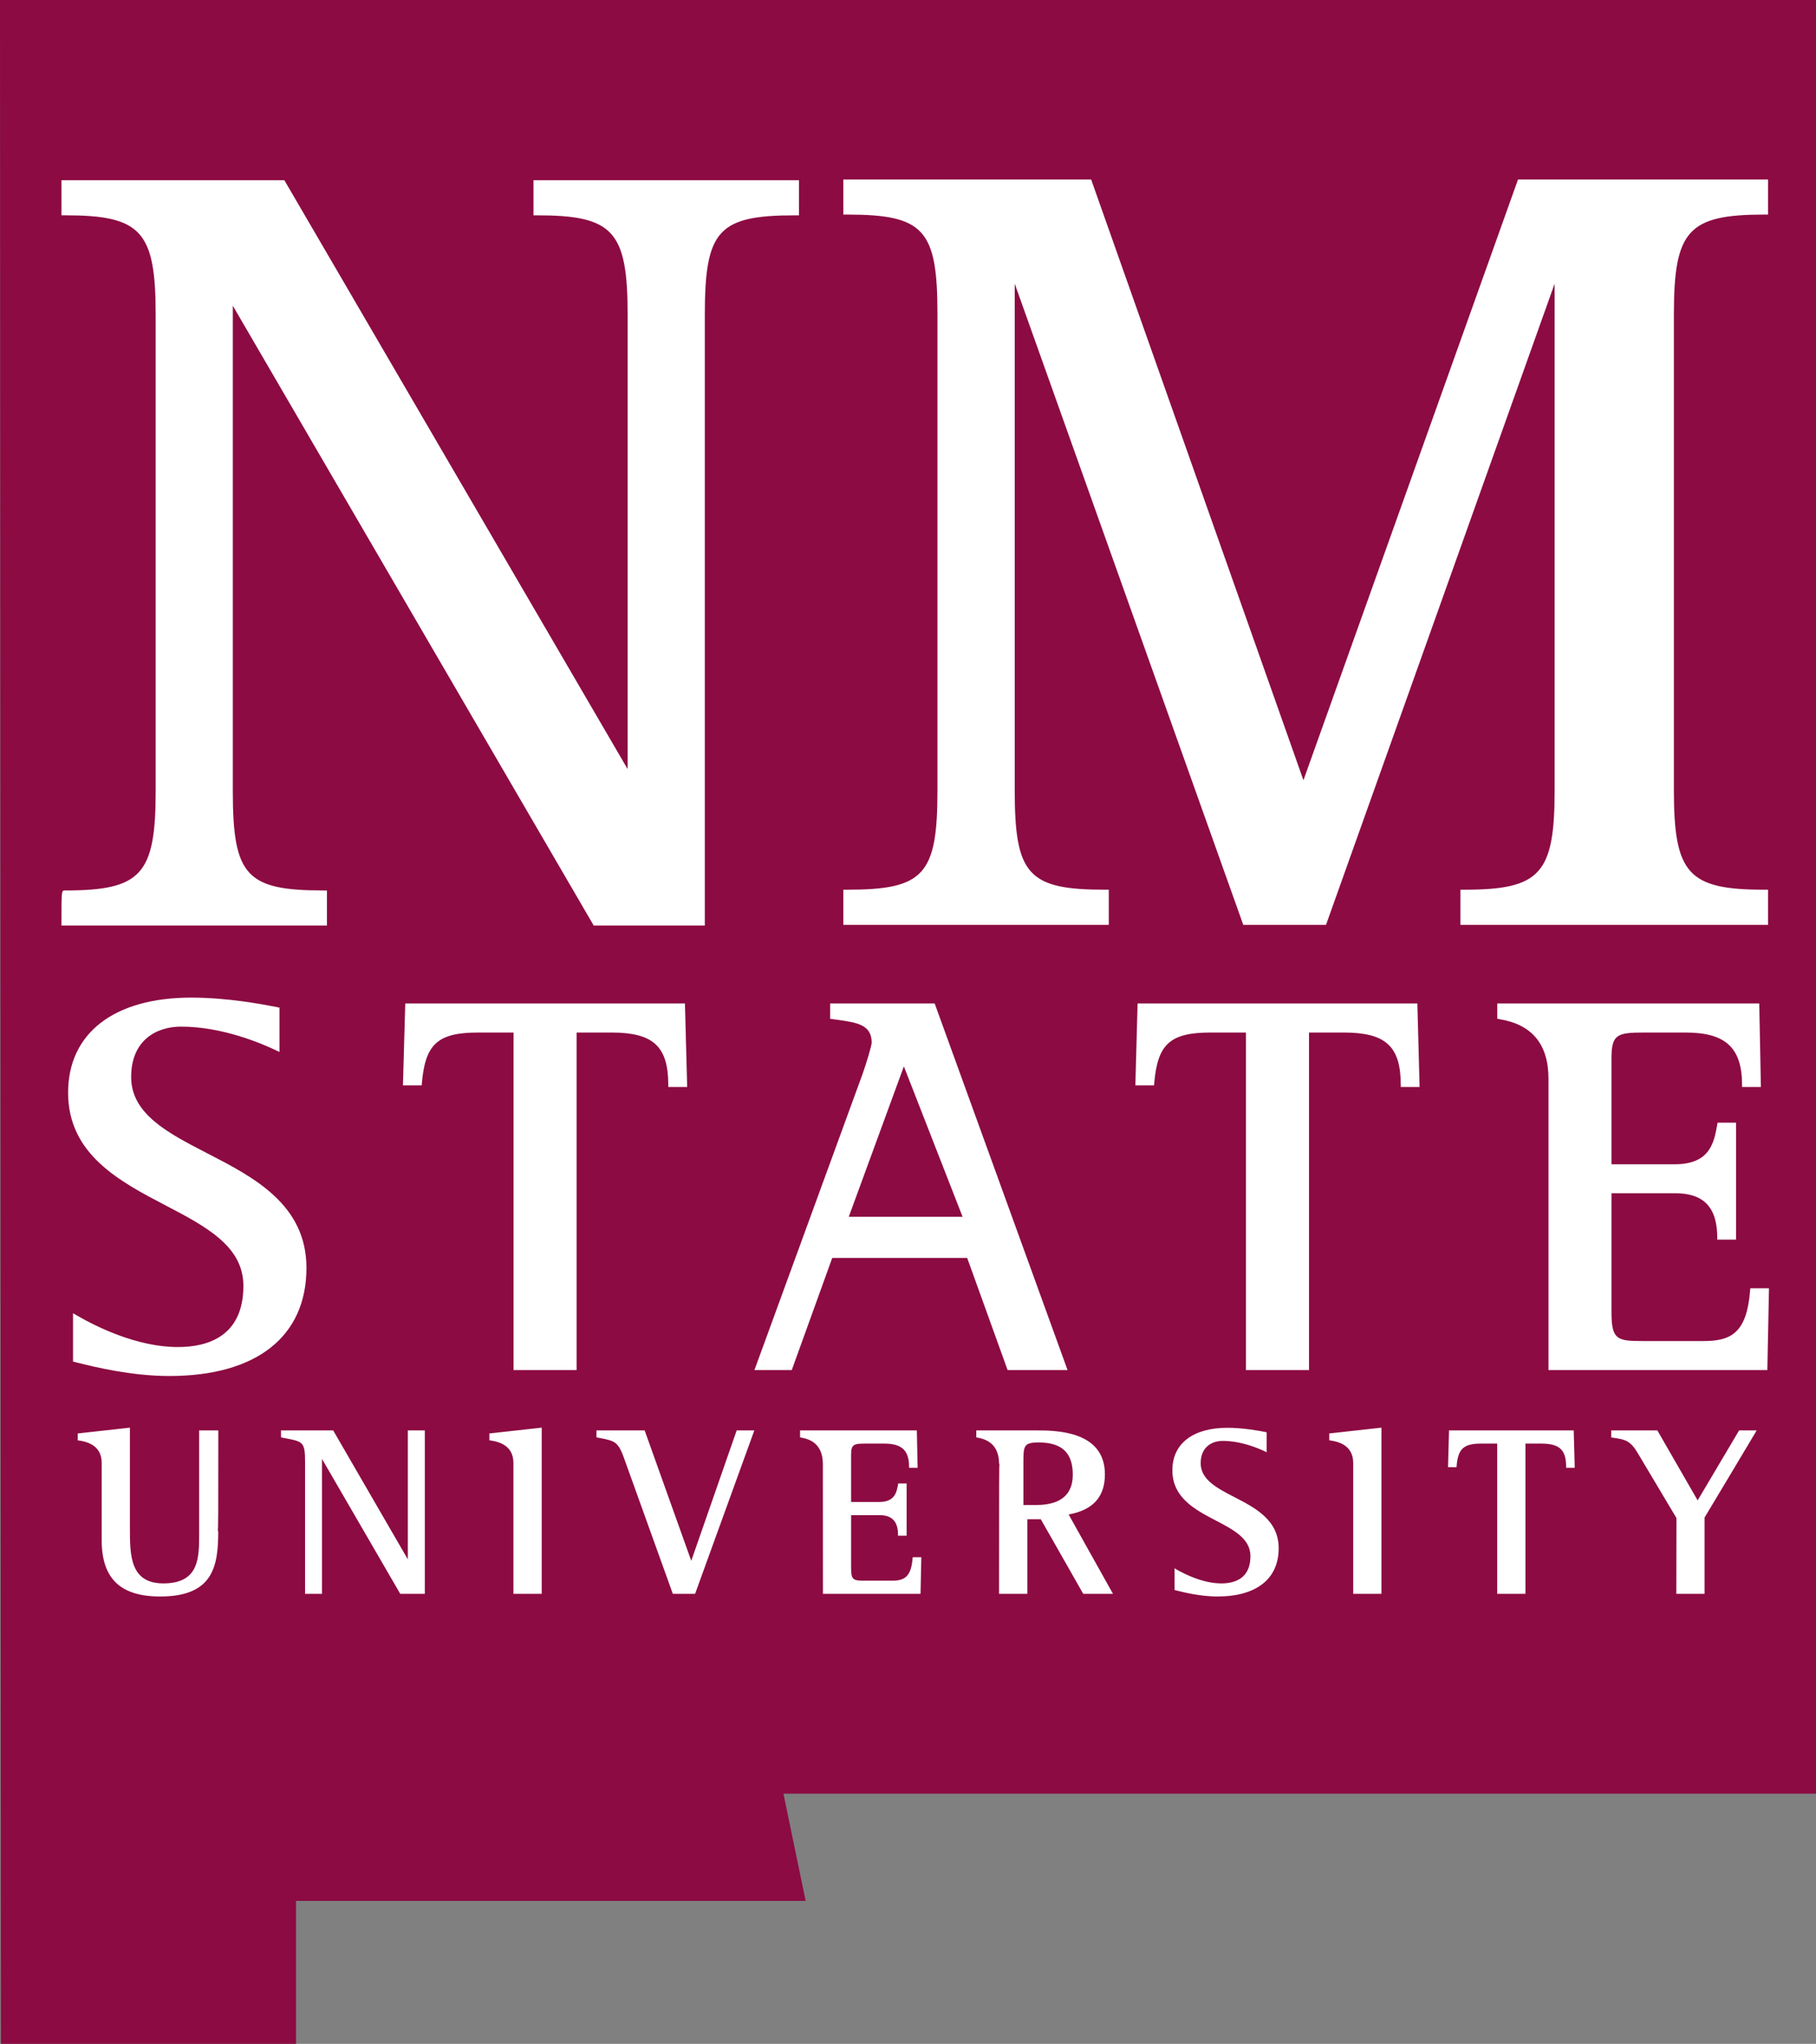
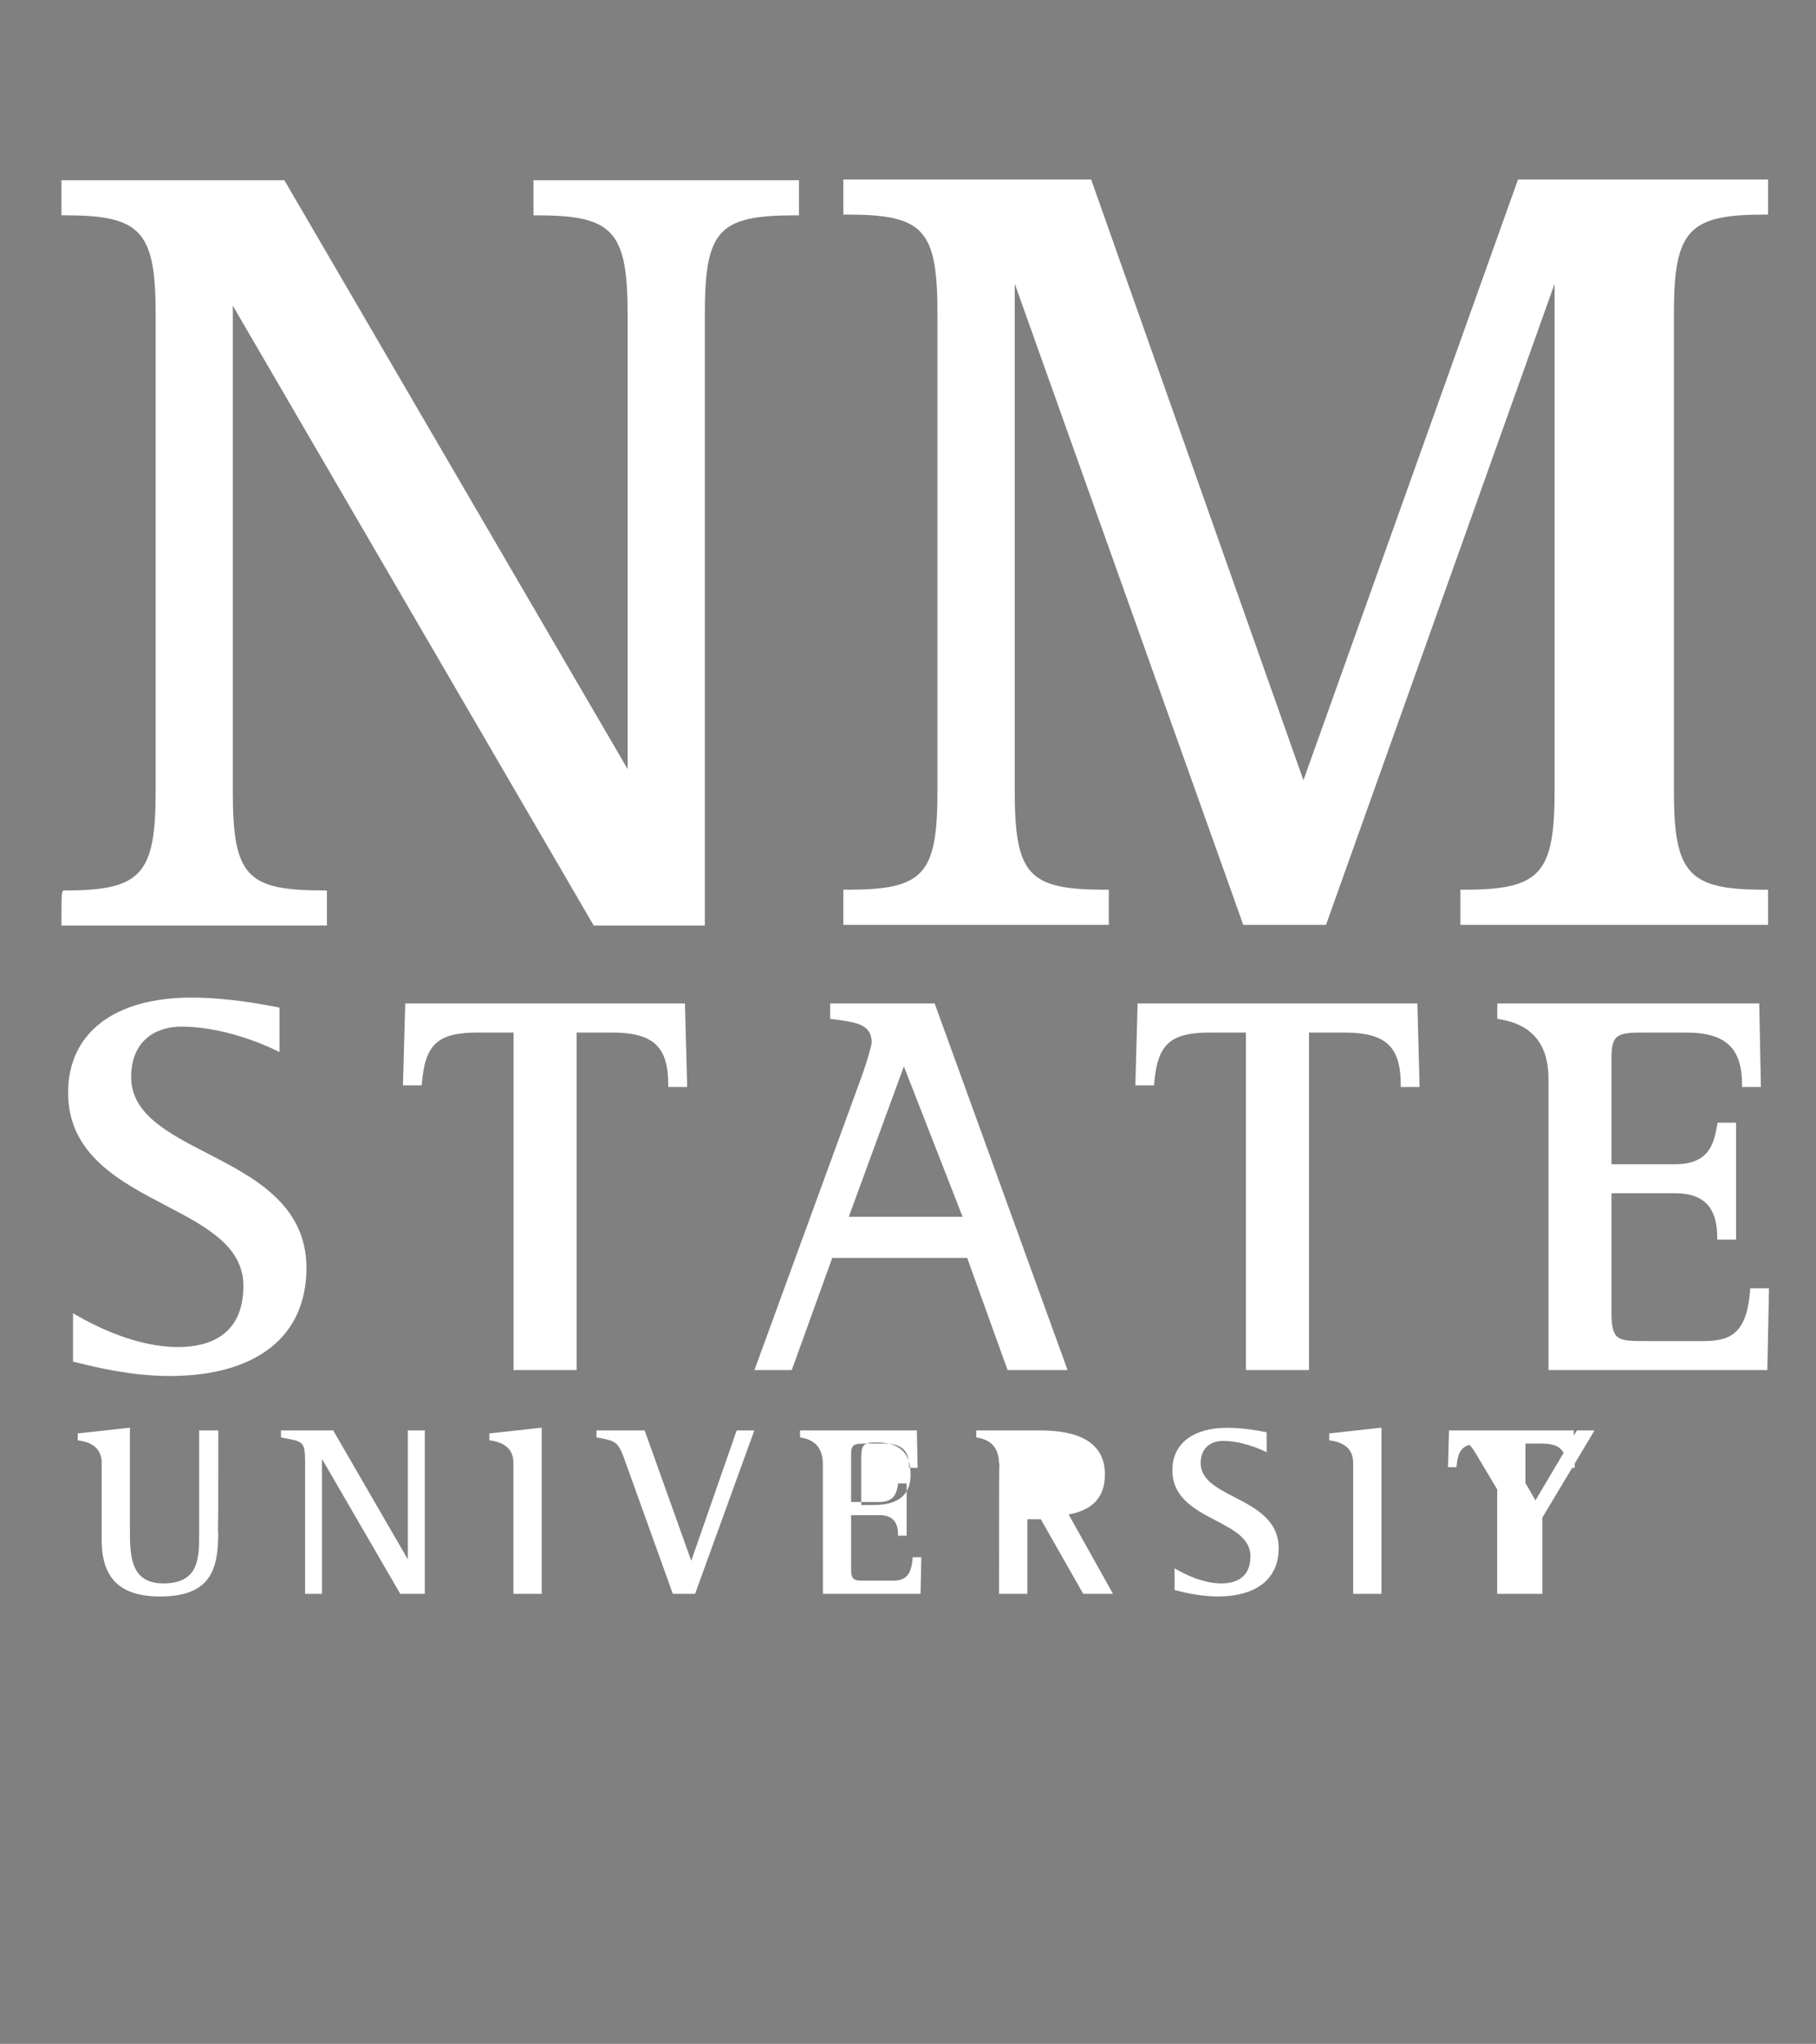
<svg xmlns="http://www.w3.org/2000/svg" viewBox="0 0 220.002 247.618">
  <rect x="0" y="0" width="220.002" height="247.618" fill="#808080" stroke="none" />
-   <path fill="#8c0b42" d="M220.002 0H0l.112 247.618h35.751v-17.322h61.739l-2.69-12.989h125.09V0Z" />
-   <path fill="#fff" d="M102.165 21.746v4.25h.447c9.325 0 10.957 1.81 10.957 12.042v57.72c0 10.232-1.633 12.033-10.957 12.033h-.446v4.259h32.16v-4.259h-.438c-9.325 0-10.957-1.8-10.957-12.033V34.37c1.143 3.226 27.687 77.678 27.687 77.678h10.024l27.695-77.678v61.387c0 10.12-1.735 12.033-10.957 12.033h-.454v4.259h37.272v-4.259h-.447c-9.217 0-10.964-1.913-10.964-12.033v-57.72c0-10.13 1.747-12.041 10.964-12.041h.447v-4.25h-30.295s-25.43 71.201-25.996 72.781c-.552-1.582-25.718-72.782-25.718-72.782h-30.024Zm-94.719.088v4.25h.439c9.217 0 10.973 1.913 10.973 12.034v57.728c0 10.12-1.756 12.034-10.973 12.034-.444 0-.439-.007-.439 3.795v.455h32.161v-4.25h-.446c-9.325 0-10.957-1.796-10.957-12.034v-58.81c1.097 1.888 43.724 75.097 43.724 75.097h13.46V38.122c0-10.233 1.628-12.034 10.957-12.034h.447v-4.25H64.631v4.25h.447c9.217 0 10.956 1.913 10.956 12.034v55.054c-1.102-1.895-41.584-71.34-41.584-71.34H7.44l.006-.002Zm15.732 99.027c-9.345 0-14.928 4.301-14.928 11.523 0 7.476 6.277 10.76 11.794 13.644 4.859 2.542 9.442 4.937 9.442 9.745 0 6.129-4.316 7.424-7.935 7.424-4.93 0-9.862-2.44-12.368-3.9l-.335-.199v5.861l.646.16c1.924.48 6.424 1.587 11.013 1.587 10.559 0 16.618-4.775 16.618-13.094 0-7.696-6.402-10.995-12.041-13.9-4.731-2.44-9.195-4.745-9.195-9.226 0-4.512 3.12-6.109 6.045-6.109 4.997 0 9.786 2.041 11.603 2.919l.319.152v-5.375l-.36-.072c-1.775-.342-5.944-1.14-10.318-1.14Zm25.917.71-.28 9.927h2.273l.016-.207c.398-4.808 1.92-6.196 6.834-6.196h4.275v40.894h7.64v-40.894h4.218c5.088 0 6.89 1.676 6.89 6.371v.224h2.288l-.271-10.12H49.095Zm51.473 0v1.857l.925.128c2.297.322 4.107.582 4.107 2.751 0 .388-.654 2.53-1.093 3.78l-13.11 35.901h4.522s4.807-13.298 4.904-13.588h16.348c.102.29 4.896 13.588 4.896 13.588h7.265l-16.1-44.418h-12.664Zm37.248 0-.271 9.927h2.265l.016-.207c.393-4.808 1.93-6.196 6.834-6.196h4.282v40.894h7.64v-40.894h4.226c5.083 0 6.89 1.676 6.89 6.371v.224h2.28l-.27-10.12h-33.892Zm43.573 0v1.85l.271.055q5.93.97 5.933 7.21v35.302h26.515l.199-9.912h-2.265l-.016.2c-.398 5.21-2.295 6.195-5.654 6.195h-7.248c-3.21 0-3.9-.116-3.9-3.556V144.56h7.687c3.501 0 5.128 1.71 5.128 5.39v.232h2.28v-14.17h-2.24l-.048.27c-.383 2.124-.858 4.77-5.12 4.77h-7.687V128.26c0-2.919.644-3.165 3.9-3.165h5.087c4.854 0 6.834 1.85 6.834 6.37v.224h2.281l-.2-10.12H181.39Zm-71.888 7.623c.398 1.02 6.894 17.64 7.113 18.222h-13.787c.204-.572 6.291-17.201 6.674-18.222Zm-93.764 43.769-6.323.702v.837l.088.008q2.817.378 2.815 2.736v9.314c0 4.685 2.253 6.858 7.097 6.858 6.492 0 7.025-3.767 7.025-7.967 0 0-.028.041-.064.072.072-.22.072-1.722.072-12.113v-.112h-2.32v12.48c0 2.975.005 6.052-4.338 6.052-4.048 0-4.051-3.428-4.051-6.73v-12.137Zm49.89 0-6.34.701v.838l.096.008q2.817.378 2.815 2.743v15.845h3.429v-20.135Zm101.729 0-6.324.701v.838l.096.008q2.807.378 2.807 2.743v15.845h3.421v-20.135Zm-18.668.016c-4.165 0-6.66 1.928-6.66 5.143 0 3.348 2.791 4.799 5.256 6.085 2.159 1.133 4.203 2.196 4.203 4.33 0 2.72-1.923 3.293-3.525 3.293-2.195 0-4.385-1.082-5.503-1.73l-.167-.104v2.64l.295.071c.78.2 2.858.71 4.904.71 4.72 0 7.416-2.13 7.416-5.845 0-3.43-2.855-4.9-5.367-6.196-2.102-1.087-4.082-2.114-4.082-4.1 0-1.995 1.383-2.71 2.679-2.71 2.225 0 4.343.911 5.16 1.3l.151.087v-2.432l-.151-.032c-.792-.148-2.655-.51-4.61-.51Zm-114.648.319v.845l.582.112c2.072.403 2.337.441 2.337 2.87v15.973h2.049V176.75c.296.5 9.482 16.348 9.482 16.348h2.974v-19.8h-2.057v15.622c-.291-.506-9.043-15.622-9.043-15.622H34.04Zm38.221 0v.845l.223.04c2.18.408 2.419.459 3.302 2.99l5.725 15.925h2.696l7.177-19.8h-2.138s-5.354 15.378-5.502 15.797l-5.646-15.797h-5.837Zm24.665 0v.845l.128.024q2.628.429 2.631 3.206l.008 15.725h11.826l.096-4.441h-1.045l-.008.095c-.173 2.312-1.019 2.752-2.504 2.752h-3.221c-1.46 0-1.73-.043-1.73-1.58v-6.363h3.412c1.552 0 2.273.756 2.273 2.384v.112h1.045v-6.332h-1.03l-.015.136c-.174.934-.39 2.105-2.273 2.105h-3.413v-5.678c0-1.286.291-1.395 1.73-1.395h2.265c2.149 0 3.03.817 3.03 2.823v.111h1.037l-.095-4.53H96.926Zm21.347 0v.845l.12.024q2.639.429 2.64 3.206l.055-.08c-.05.158-.055 1.526-.055 15.694v.111h3.428v-9.042h1.627c.056.112 5.144 9.042 5.144 9.042h3.604s-5.242-9.377-5.374-9.617c2.944-.536 4.394-2.118 4.394-4.864 0-5.323-6.047-5.319-8.318-5.319h-7.264Zm57.271 0-.12 4.45h1.037v-.112c.179-2.139.856-2.744 3.03-2.744h1.89v18.206h3.422v-18.206h1.866c2.26 0 3.062.736 3.062 2.823v.112h1.044l-.127-4.53h-15.104Zm19.65 0v.853l.382.056c1.27.199 1.92.293 2.839 1.85l4.68 7.854-.015 9.187h3.421v-9.243c.015.005 6.212-10.382 6.212-10.382l.096-.176h-2.121s-4.835 8.16-5.024 8.477c-.184-.326-4.88-8.477-4.88-8.477h-5.59Zm-69.37 1.459c2.823 0 4.14 1.248 4.14 3.907 0 2.435-1.497 3.669-4.426 3.669h-1.555v-5.064c0-2.077.005-2.512 1.842-2.512Z" />
+   <path fill="#fff" d="M102.165 21.746v4.25h.447c9.325 0 10.957 1.81 10.957 12.042v57.72c0 10.232-1.633 12.033-10.957 12.033h-.446v4.259h32.16v-4.259h-.438c-9.325 0-10.957-1.8-10.957-12.033V34.37c1.143 3.226 27.687 77.678 27.687 77.678h10.024l27.695-77.678v61.387c0 10.12-1.735 12.033-10.957 12.033h-.454v4.259h37.272v-4.259h-.447c-9.217 0-10.964-1.913-10.964-12.033v-57.72c0-10.13 1.747-12.041 10.964-12.041h.447v-4.25h-30.295s-25.43 71.201-25.996 72.781c-.552-1.582-25.718-72.782-25.718-72.782h-30.024Zm-94.719.088v4.25h.439c9.217 0 10.973 1.913 10.973 12.034v57.728c0 10.12-1.756 12.034-10.973 12.034-.444 0-.439-.007-.439 3.795v.455h32.161v-4.25h-.446c-9.325 0-10.957-1.796-10.957-12.034v-58.81c1.097 1.888 43.724 75.097 43.724 75.097h13.46V38.122c0-10.233 1.628-12.034 10.957-12.034h.447v-4.25H64.631v4.25h.447c9.217 0 10.956 1.913 10.956 12.034v55.054c-1.102-1.895-41.584-71.34-41.584-71.34H7.44l.006-.002Zm15.732 99.027c-9.345 0-14.928 4.301-14.928 11.523 0 7.476 6.277 10.76 11.794 13.644 4.859 2.542 9.442 4.937 9.442 9.745 0 6.129-4.316 7.424-7.935 7.424-4.93 0-9.862-2.44-12.368-3.9l-.335-.199v5.861l.646.16c1.924.48 6.424 1.587 11.013 1.587 10.559 0 16.618-4.775 16.618-13.094 0-7.696-6.402-10.995-12.041-13.9-4.731-2.44-9.195-4.745-9.195-9.226 0-4.512 3.12-6.109 6.045-6.109 4.997 0 9.786 2.041 11.603 2.919l.319.152v-5.375l-.36-.072c-1.775-.342-5.944-1.14-10.318-1.14Zm25.917.71-.28 9.927h2.273l.016-.207c.398-4.808 1.92-6.196 6.834-6.196h4.275v40.894h7.64v-40.894h4.218c5.088 0 6.89 1.676 6.89 6.371v.224h2.288l-.271-10.12H49.095Zm51.473 0v1.857l.925.128c2.297.322 4.107.582 4.107 2.751 0 .388-.654 2.53-1.093 3.78l-13.11 35.901h4.522s4.807-13.298 4.904-13.588h16.348c.102.29 4.896 13.588 4.896 13.588h7.265l-16.1-44.418h-12.664Zm37.248 0-.271 9.927h2.265l.016-.207c.393-4.808 1.93-6.196 6.834-6.196h4.282v40.894h7.64v-40.894h4.226c5.083 0 6.89 1.676 6.89 6.371v.224h2.28l-.27-10.12h-33.892Zm43.573 0v1.85l.271.055q5.93.97 5.933 7.21v35.302h26.515l.199-9.912h-2.265l-.016.2c-.398 5.21-2.295 6.195-5.654 6.195h-7.248c-3.21 0-3.9-.116-3.9-3.556V144.56h7.687c3.501 0 5.128 1.71 5.128 5.39v.232h2.28v-14.17h-2.24l-.048.27c-.383 2.124-.858 4.77-5.12 4.77h-7.687V128.26c0-2.919.644-3.165 3.9-3.165h5.087c4.854 0 6.834 1.85 6.834 6.37v.224h2.281l-.2-10.12H181.39Zm-71.888 7.623c.398 1.02 6.894 17.64 7.113 18.222h-13.787c.204-.572 6.291-17.201 6.674-18.222Zm-93.764 43.769-6.323.702v.837l.088.008q2.817.378 2.815 2.736v9.314c0 4.685 2.253 6.858 7.097 6.858 6.492 0 7.025-3.767 7.025-7.967 0 0-.028.041-.064.072.072-.22.072-1.722.072-12.113v-.112h-2.32v12.48c0 2.975.005 6.052-4.338 6.052-4.048 0-4.051-3.428-4.051-6.73v-12.137Zm49.89 0-6.34.701v.838l.096.008q2.817.378 2.815 2.743v15.845h3.429v-20.135Zm101.729 0-6.324.701v.838l.096.008q2.807.378 2.807 2.743v15.845h3.421v-20.135Zm-18.668.016c-4.165 0-6.66 1.928-6.66 5.143 0 3.348 2.791 4.799 5.256 6.085 2.159 1.133 4.203 2.196 4.203 4.33 0 2.72-1.923 3.293-3.525 3.293-2.195 0-4.385-1.082-5.503-1.73l-.167-.104v2.64l.295.071c.78.2 2.858.71 4.904.71 4.72 0 7.416-2.13 7.416-5.845 0-3.43-2.855-4.9-5.367-6.196-2.102-1.087-4.082-2.114-4.082-4.1 0-1.995 1.383-2.71 2.679-2.71 2.225 0 4.343.911 5.16 1.3l.151.087v-2.432l-.151-.032c-.792-.148-2.655-.51-4.61-.51Zm-114.648.319v.845l.582.112c2.072.403 2.337.441 2.337 2.87v15.973h2.049V176.75c.296.5 9.482 16.348 9.482 16.348h2.974v-19.8h-2.057v15.622c-.291-.506-9.043-15.622-9.043-15.622H34.04Zm38.221 0v.845l.223.04c2.18.408 2.419.459 3.302 2.99l5.725 15.925h2.696l7.177-19.8h-2.138s-5.354 15.378-5.502 15.797l-5.646-15.797h-5.837Zm24.665 0v.845l.128.024q2.628.429 2.631 3.206l.008 15.725h11.826l.096-4.441h-1.045l-.008.095c-.173 2.312-1.019 2.752-2.504 2.752h-3.221c-1.46 0-1.73-.043-1.73-1.58v-6.363h3.412c1.552 0 2.273.756 2.273 2.384v.112h1.045v-6.332h-1.03l-.015.136c-.174.934-.39 2.105-2.273 2.105h-3.413v-5.678c0-1.286.291-1.395 1.73-1.395h2.265c2.149 0 3.03.817 3.03 2.823v.111h1.037l-.095-4.53H96.926Zm21.347 0v.845l.12.024q2.639.429 2.64 3.206l.055-.08c-.05.158-.055 1.526-.055 15.694v.111h3.428v-9.042h1.627c.056.112 5.144 9.042 5.144 9.042h3.604s-5.242-9.377-5.374-9.617c2.944-.536 4.394-2.118 4.394-4.864 0-5.323-6.047-5.319-8.318-5.319h-7.264Zm57.271 0-.12 4.45h1.037v-.112c.179-2.139.856-2.744 3.03-2.744h1.89v18.206h3.422v-18.206h1.866c2.26 0 3.062.736 3.062 2.823v.112h1.044l-.127-4.53h-15.104Zv.853l.382.056c1.27.199 1.92.293 2.839 1.85l4.68 7.854-.015 9.187h3.421v-9.243c.015.005 6.212-10.382 6.212-10.382l.096-.176h-2.121s-4.835 8.16-5.024 8.477c-.184-.326-4.88-8.477-4.88-8.477h-5.59Zm-69.37 1.459c2.823 0 4.14 1.248 4.14 3.907 0 2.435-1.497 3.669-4.426 3.669h-1.555v-5.064c0-2.077.005-2.512 1.842-2.512Z" />
</svg>